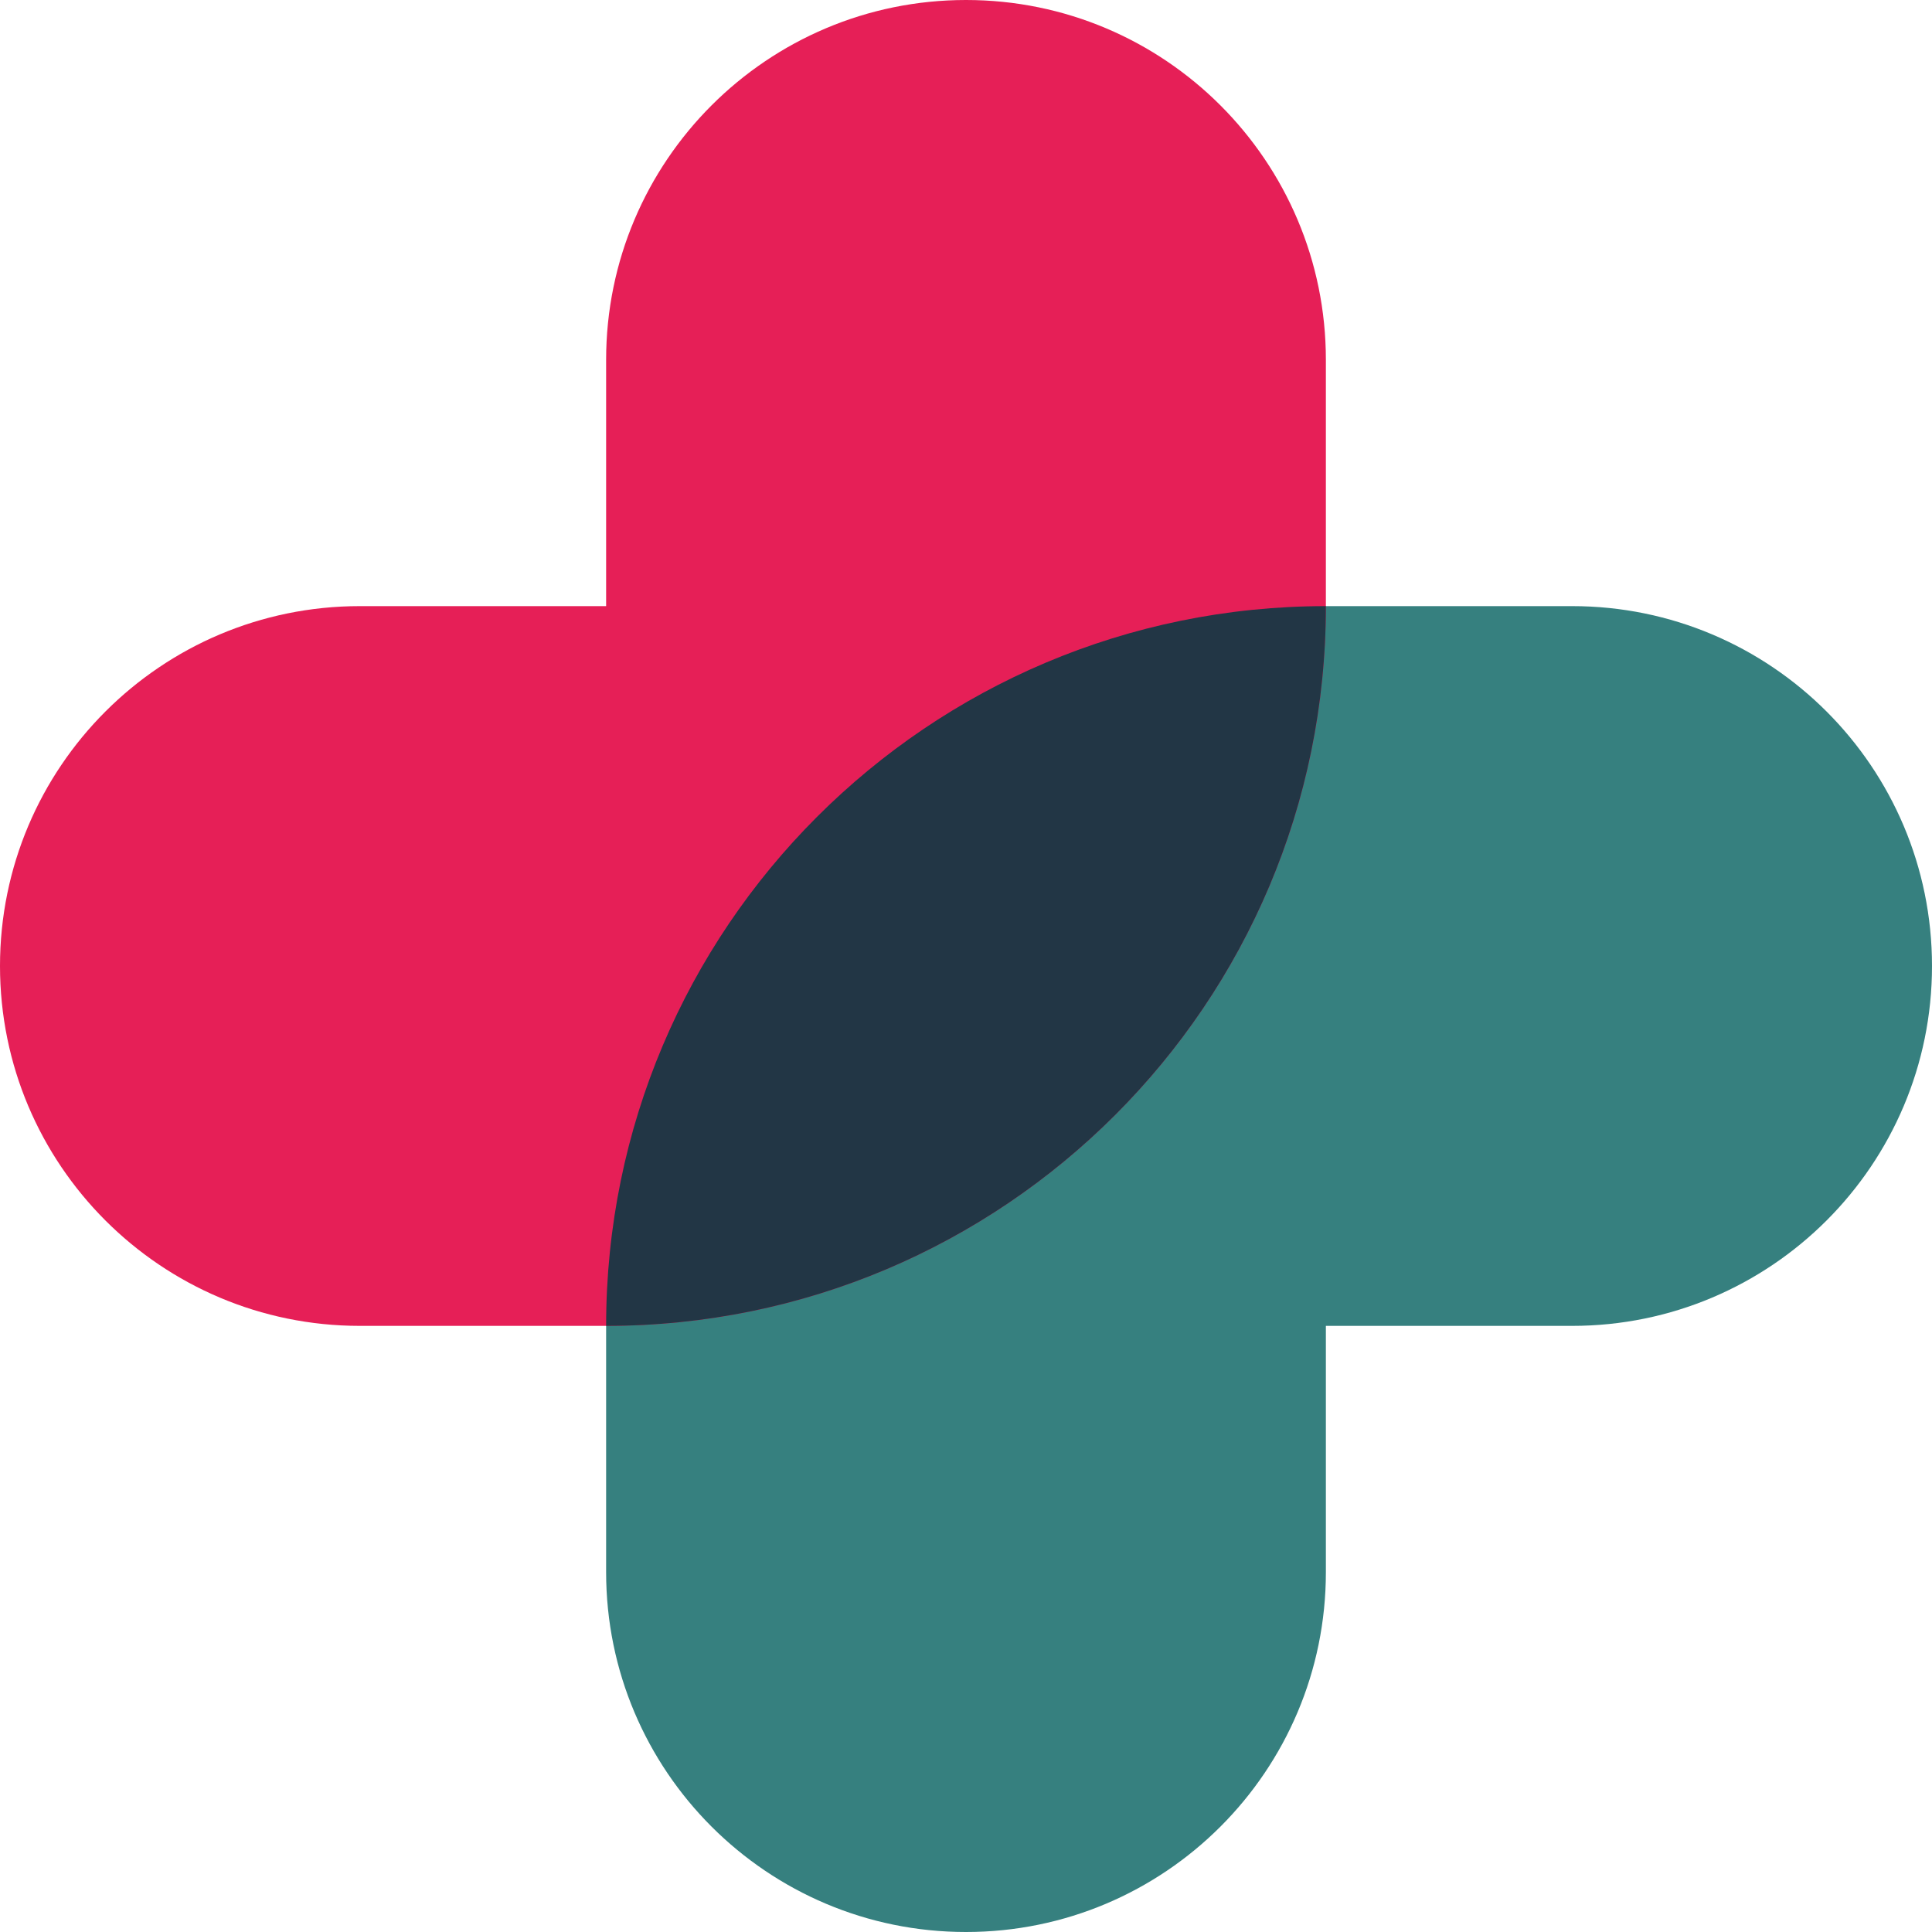
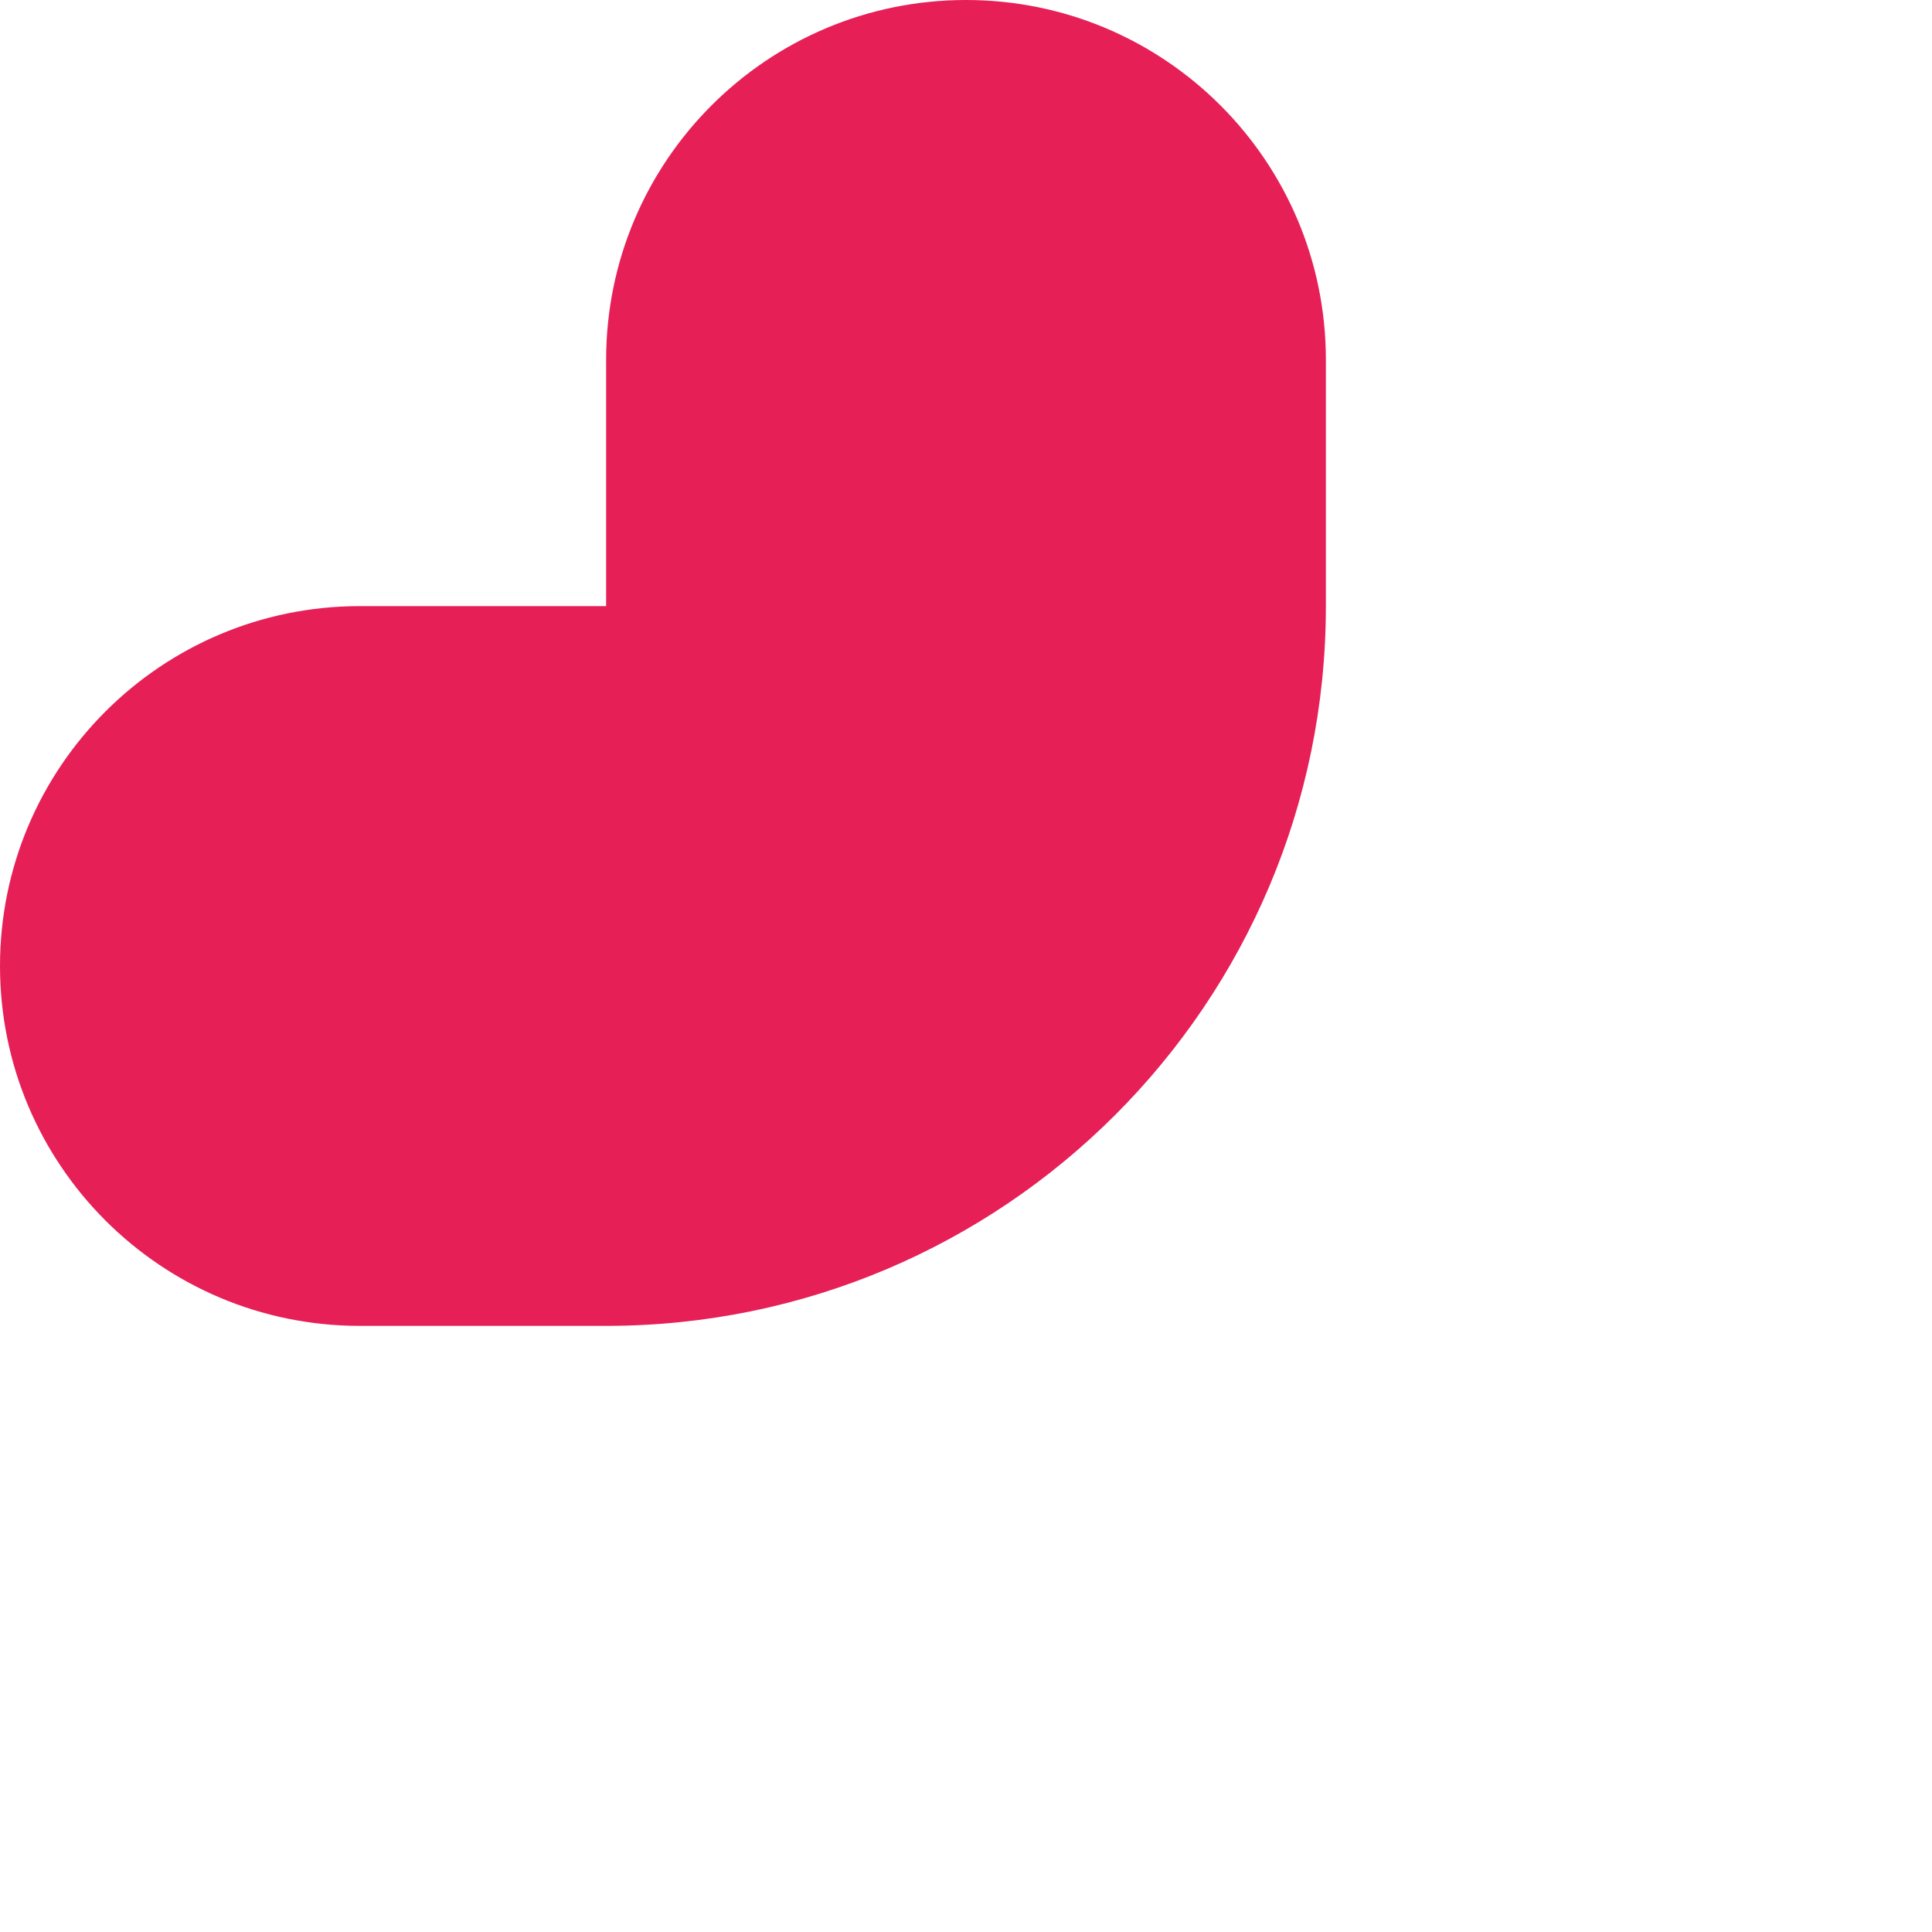
<svg xmlns="http://www.w3.org/2000/svg" width="70" height="70" viewBox="0 0 70 70" fill="none">
-   <path d="M48.039 56.961L48.039 48.039L56.961 48.039C64.162 48.039 70 42.201 70 35C70 27.799 64.162 21.961 56.961 21.961L48.039 21.961C33.636 21.961 21.961 33.636 21.961 48.039L21.961 56.961C21.961 64.162 27.799 70 35 70C42.201 70 48.039 64.162 48.039 56.961Z" fill="#36807F" />
  <path d="M21.961 13.039V21.961H13.039C5.838 21.961 0 27.799 0 35C0 42.201 5.838 48.039 13.039 48.039H21.961C36.364 48.039 48.039 36.364 48.039 21.961V13.039C48.039 5.838 42.201 0 35 0C27.799 0 21.961 5.838 21.961 13.039Z" fill="#E61F57" />
-   <path fill-rule="evenodd" clip-rule="evenodd" d="M48.039 21.961C33.637 21.961 21.961 33.636 21.961 48.039C36.364 48.039 48.039 36.364 48.039 21.961Z" fill="#223645" />
</svg>